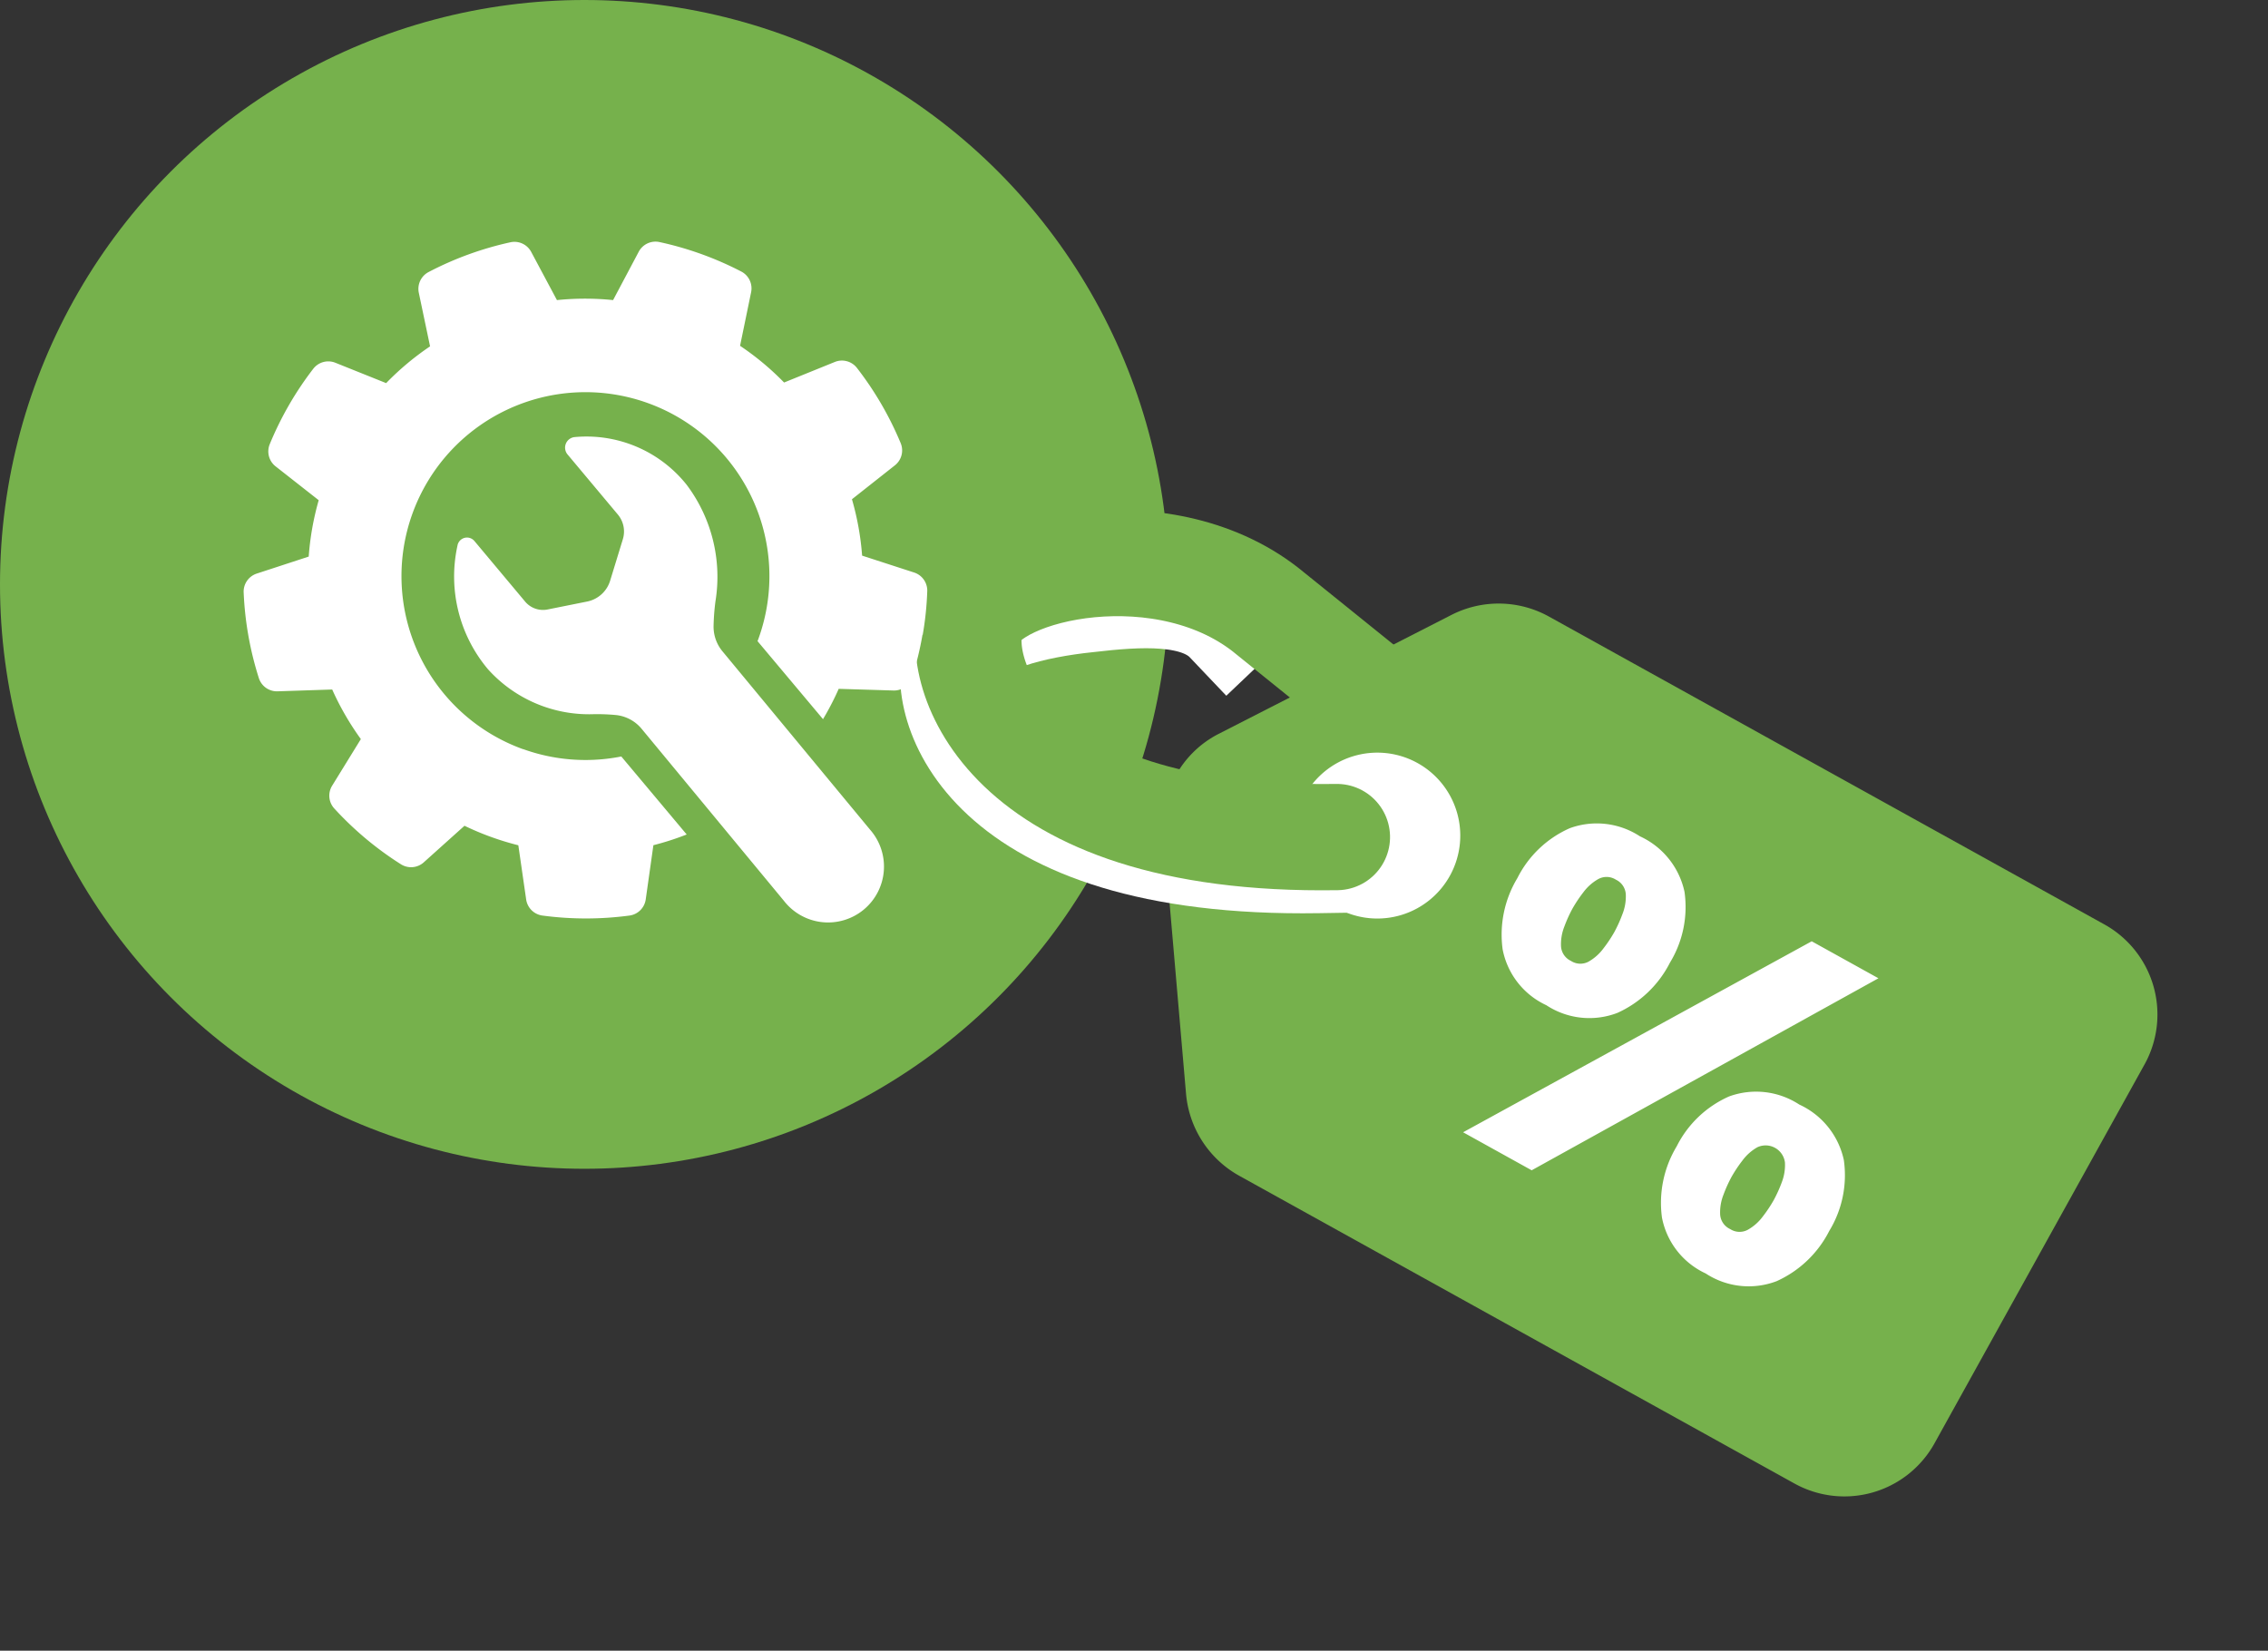
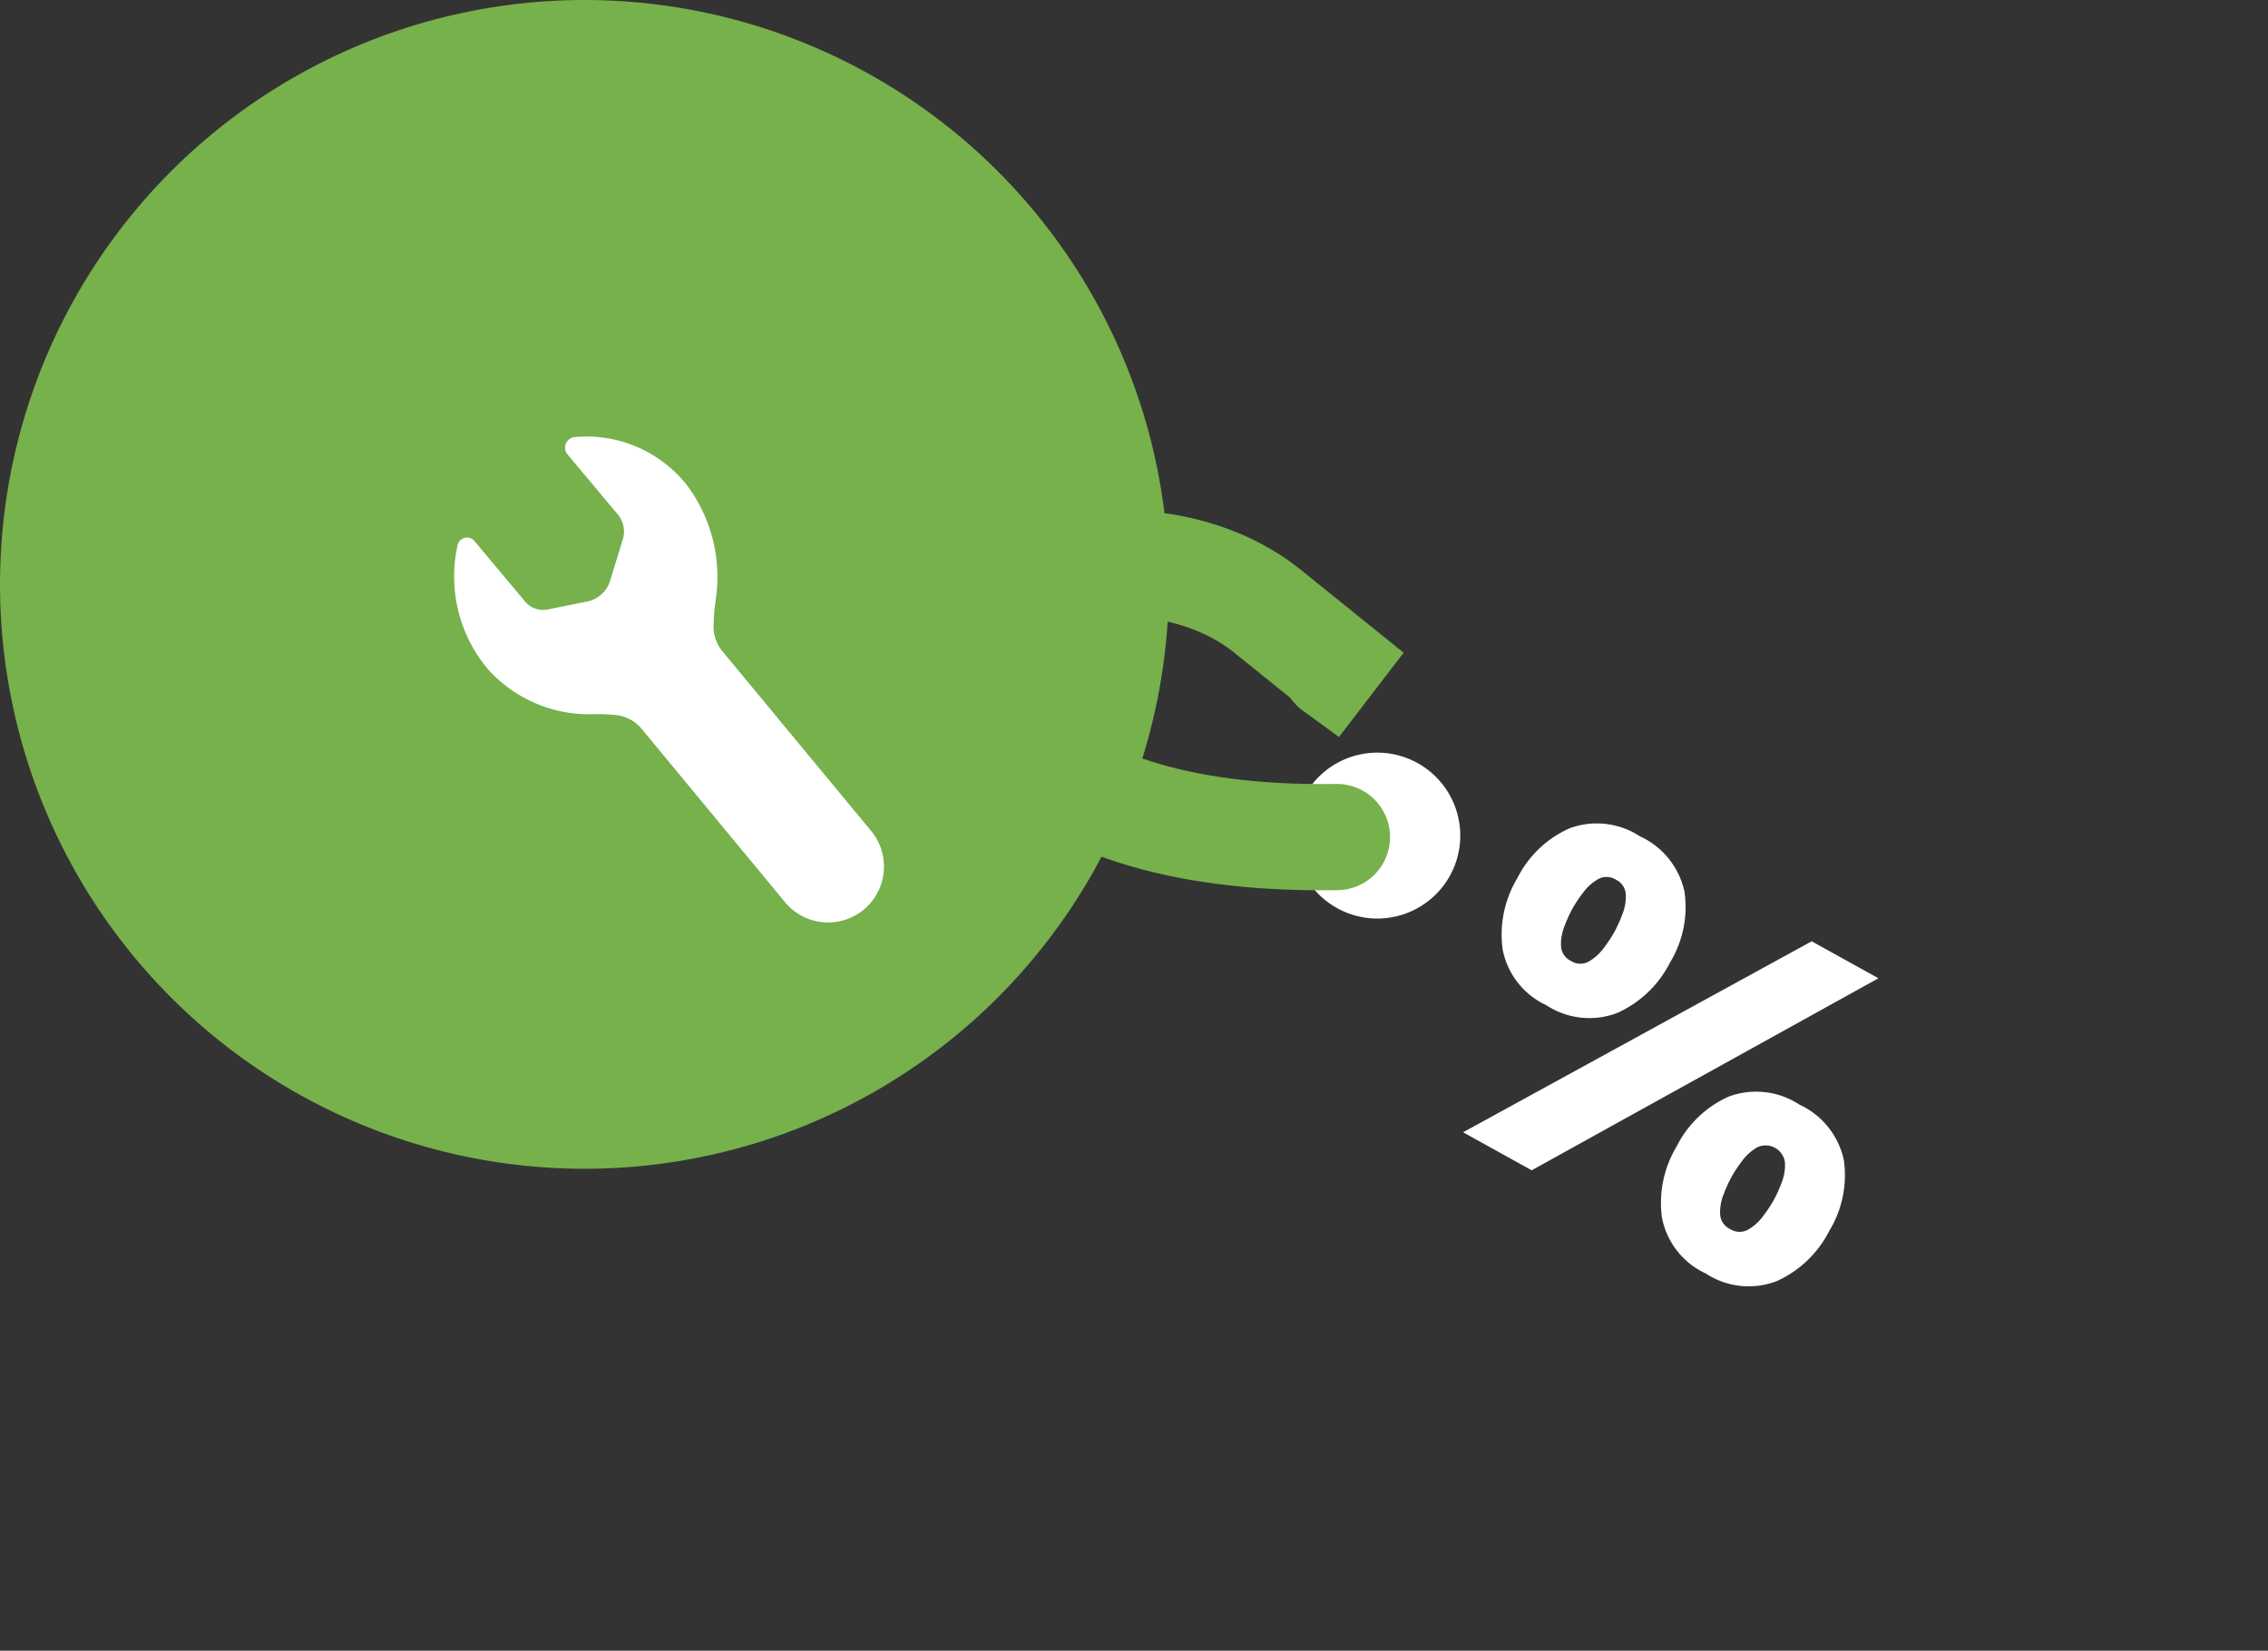
<svg xmlns="http://www.w3.org/2000/svg" width="64.032" height="46.607" viewBox="0 0 64.032 46.607">
  <rect x="0" y="0" width="64.032" height="46.607" fill="#333333" stroke="none" />
  <g id="icon-rabatt-werkstattsunden" transform="translate(-1145 -2163)">
    <g id="Gruppe_8679" data-name="Gruppe 8679">
      <g id="Gruppe_8669" data-name="Gruppe 8669">
        <circle id="Ellipse_14" data-name="Ellipse 14" cx="16.5" cy="16.5" r="16.5" transform="translate(1145 2163)" fill="#76b14c" />
        <g id="Gruppe_8668" data-name="Gruppe 8668" transform="translate(-555.876 416.701) rotate(-16)">
          <g id="Gruppe_8667" data-name="Gruppe 8667" transform="translate(1178.762 2176.908)">
            <g id="Gruppe_8514" data-name="Gruppe 8514" transform="translate(0 0)">
-               <path id="Pfad_104059" data-name="Pfad 104059" d="M25.073,137.564l8.674-8.674a1.409,1.409,0,0,0-.02-1.989L21.064,114.238a1.43,1.43,0,0,0-1.281-.4l-7.255,1.419a1.372,1.372,0,0,0-1.083,1.083L10.025,123.6a1.441,1.441,0,0,0,.4,1.281l12.663,12.663A1.409,1.409,0,0,0,25.073,137.564Z" transform="translate(-10 -113.816)" fill="#76b14c" stroke="#76b14c" stroke-linecap="round" stroke-linejoin="round" stroke-width="3" />
              <path id="Pfad_104061" data-name="Pfad 104061" d="M.842,1.684A.842.842,0,1,0,0,.842.842.842,0,0,0,.842,1.684Z" transform="translate(5.756 5.155) rotate(-135)" fill="#fff" stroke="#fff" stroke-linecap="round" stroke-width="3" />
            </g>
          </g>
          <path id="Pfad_104365" data-name="Pfad 104365" d="M2.139,9.729,8.133.241h2.154L4.353,9.729Zm7.922.166a2.193,2.193,0,0,1-1.845-.783,3.09,3.09,0,0,1-.61-1.958,3.02,3.02,0,0,1,.61-1.95,2.223,2.223,0,0,1,1.845-.761,2.241,2.241,0,0,1,1.86.761,3.02,3.02,0,0,1,.61,1.95,3.09,3.09,0,0,1-.61,1.958A2.211,2.211,0,0,1,10.061,9.895Zm0-1.431a.488.488,0,0,0,.444-.226,1.353,1.353,0,0,0,.188-.535,3.842,3.842,0,0,0,.045-.55,3.842,3.842,0,0,0-.045-.55A1.353,1.353,0,0,0,10.5,6.07a.55.55,0,0,0-.889,0,1.353,1.353,0,0,0-.188.535,3.842,3.842,0,0,0-.045.55,3.842,3.842,0,0,0,.045.55,1.353,1.353,0,0,0,.188.535A.488.488,0,0,0,10.061,8.464ZM2.455,5.452A2.193,2.193,0,0,1,.61,4.669,3.09,3.09,0,0,1,0,2.711,3.02,3.02,0,0,1,.61.761,2.223,2.223,0,0,1,2.455,0a2.241,2.241,0,0,1,1.86.761,3.02,3.02,0,0,1,.61,1.95,3.09,3.09,0,0,1-.61,1.958A2.211,2.211,0,0,1,2.455,5.452Zm0-1.431A.488.488,0,0,0,2.9,3.8a1.353,1.353,0,0,0,.188-.535,3.842,3.842,0,0,0,.045-.55,3.842,3.842,0,0,0-.045-.55A1.353,1.353,0,0,0,2.9,1.627.488.488,0,0,0,2.455,1.4a.488.488,0,0,0-.444.226,1.353,1.353,0,0,0-.188.535,3.842,3.842,0,0,0-.045.55,3.842,3.842,0,0,0,.045.55,1.353,1.353,0,0,0,.188.535A.488.488,0,0,0,2.455,4.021Z" transform="translate(1189.904 2181.2) rotate(45)" fill="#fff" />
        </g>
-         <path id="Pfad_104368" data-name="Pfad 104368" d="M.093,5.088C-.554,6.146.015,7.753.54,9.08c.53,1.384,1.421,3.083,2.409,3.181C4.379,12.4,8.576,10.044,5.963.881" transform="matrix(-0.259, 0.966, -0.966, -0.259, 1184.615, 2181.751)" fill="none" stroke="#fff" stroke-linecap="square" stroke-width="3" />
        <path id="Pfad_104367" data-name="Pfad 104367" d="M1.567,1.6,2.023.418.557,3.732c-1.592,3.442.754,7.942,2.344,8.1C4.33,11.973,8.778,9.447,6.166.283" transform="matrix(-0.259, 0.966, -0.966, -0.259, 1184.615, 2180.751)" fill="none" stroke="#76b14c" stroke-linecap="round" stroke-width="3" />
      </g>
    </g>
    <g id="Gruppe_8721" data-name="Gruppe 8721" transform="translate(1151.879 2169.822)">
      <g id="Gruppe_8497" data-name="Gruppe 8497" transform="translate(0 0)">
-         <path id="Pfad_104042" data-name="Pfad 104042" d="M19.172,11.1A8.936,8.936,0,0,0,19.3,9.87a.536.536,0,0,0-.37-.528l-1.469-.477a7.823,7.823,0,0,0-.287-1.592l1.213-.958a.536.536,0,0,0,.164-.623,9.264,9.264,0,0,0-1.238-2.129.536.536,0,0,0-.623-.166l-1.432.58a7.776,7.776,0,0,0-1.243-1.036l.312-1.513a.536.536,0,0,0-.275-.583A9.261,9.261,0,0,0,11.738.011a.536.536,0,0,0-.584.274l-.724,1.365a7.777,7.777,0,0,0-1.585,0L8.118.289A.536.536,0,0,0,7.534.017,9.263,9.263,0,0,0,5.219.859a.536.536,0,0,0-.274.584l.318,1.513a7.824,7.824,0,0,0-1.24,1.038L2.589,3.419a.536.536,0,0,0-.622.168A9.264,9.264,0,0,0,.736,5.72.536.536,0,0,0,.9,6.343L2.119,7.3a7.809,7.809,0,0,0-.282,1.592L.369,9.372A.536.536,0,0,0,0,9.9,9.262,9.262,0,0,0,.43,12.326a.536.536,0,0,0,.528.37L2.5,12.645a7.869,7.869,0,0,0,.809,1.4L2.5,15.358A.536.536,0,0,0,2.555,16a9.264,9.264,0,0,0,1.888,1.581.536.536,0,0,0,.642-.056l1.15-1.033a7.916,7.916,0,0,0,1.52.551l.221,1.53a.536.536,0,0,0,.457.454,9.262,9.262,0,0,0,2.463,0,.536.536,0,0,0,.456-.456l.216-1.53a7.871,7.871,0,0,0,1.518-.557l1.154,1.03a.536.536,0,0,0,.642.054,9.264,9.264,0,0,0,1.884-1.587.536.536,0,0,0,.056-.642L16,14.026a7.807,7.807,0,0,0,.8-1.4l1.546.047a.536.536,0,0,0,.527-.372,8.935,8.935,0,0,0,.292-1.2M7.891,14.331A5.194,5.194,0,1,1,14.538,11.2a5.194,5.194,0,0,1-6.647,3.128" transform="translate(0 0.001)" fill="#fff" />
-         <path id="Pfad_104043" data-name="Pfad 104043" d="M212.73,199.259a2.542,2.542,0,0,1-1.737-.905l-4.555-5.432a.138.138,0,0,0-.092-.05l-.042,0c-.128-.011-.281-.016-.468-.016s-.357-.007-.531-.022a4.646,4.646,0,0,1-3.191-1.571,5.023,5.023,0,0,1-1.074-4.3,1.232,1.232,0,0,1,1.306-.978,1.205,1.205,0,0,1,.823.432l1.323,1.58.9-.18.31-1.013-1.354-1.617a1.242,1.242,0,0,1-.2-1.269,1.227,1.227,0,0,1,1.014-.763,4.552,4.552,0,0,1,4.007,1.682,4.71,4.71,0,0,1,.938,1.961,6.022,6.022,0,0,1,.086,2.049,5.546,5.546,0,0,0-.046.594.146.146,0,0,0,.033.1l4.7,5.6a2.517,2.517,0,0,1-2.145,4.129h0" transform="translate(-195.929 -178.567)" fill="#76b14c" />
        <path id="Pfad_104044" data-name="Pfad 104044" d="M242.292,221.141a.3.3,0,0,0-.187.484l1.428,1.706a.745.745,0,0,1,.136.694l-.354,1.155a.856.856,0,0,1-.642.6l-1.131.227a.659.659,0,0,1-.636-.229l-1.428-1.706a.273.273,0,0,0-.478.135,4.063,4.063,0,0,0,.865,3.49,3.838,3.838,0,0,0,3,1.265,5.832,5.832,0,0,1,.611.025,1.085,1.085,0,0,1,.719.383l4.022,4.862a1.578,1.578,0,1,0,2.432-2.009l-4.164-5.032a1.09,1.09,0,0,1-.254-.712,6.434,6.434,0,0,1,.053-.7,4.322,4.322,0,0,0-.818-3.3,3.615,3.615,0,0,0-3.178-1.338" transform="translate(-232.964 -215.62)" fill="#fff" />
      </g>
    </g>
  </g>
</svg>